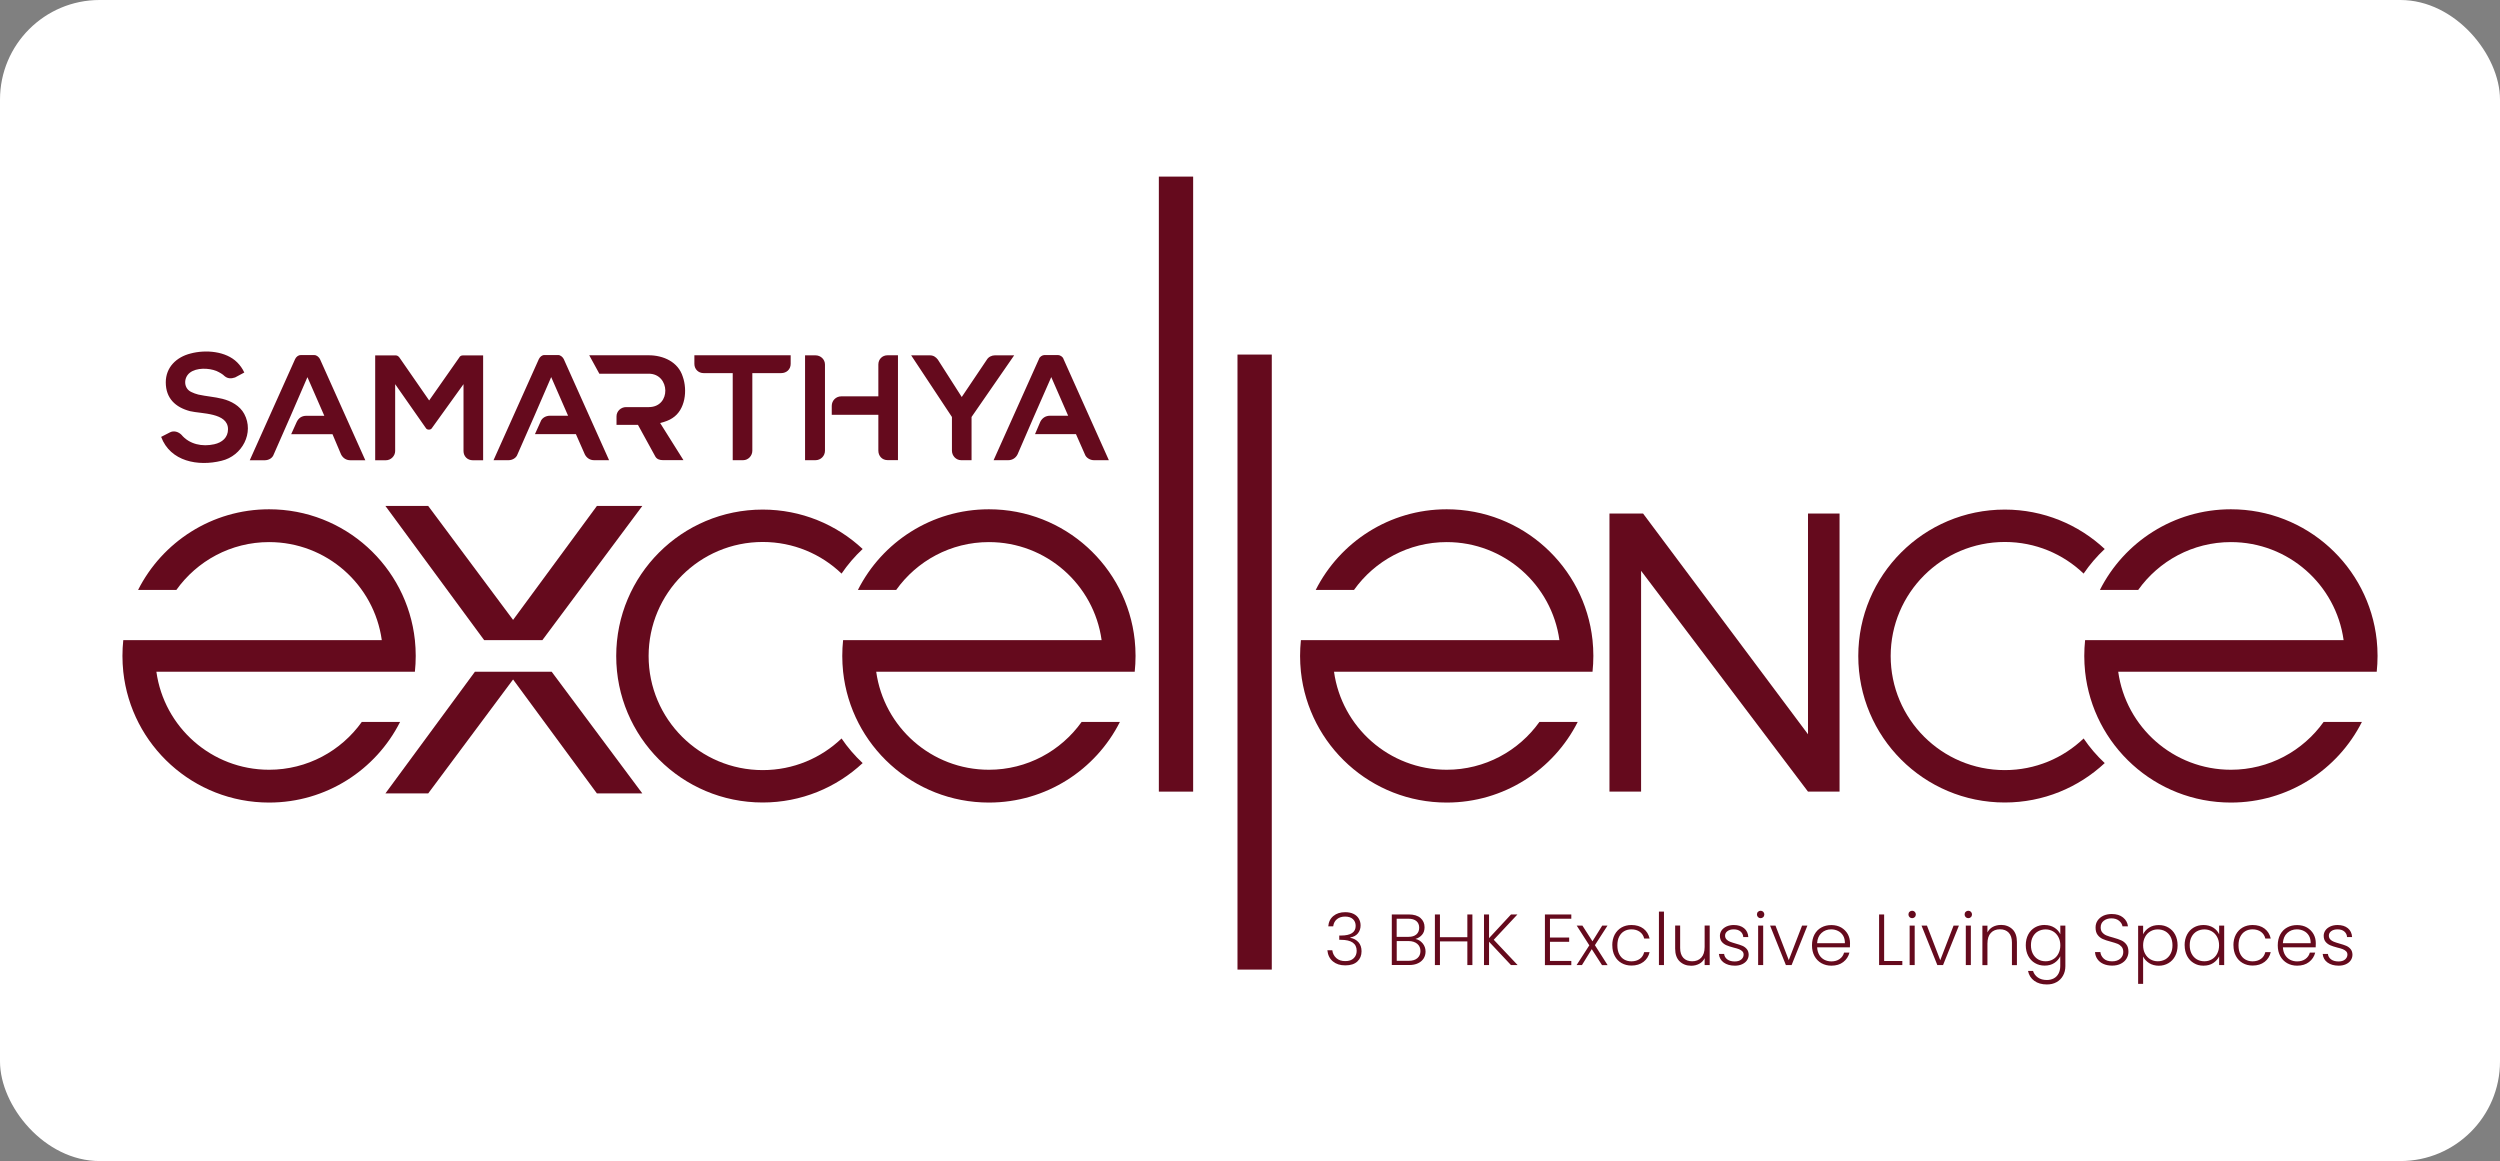
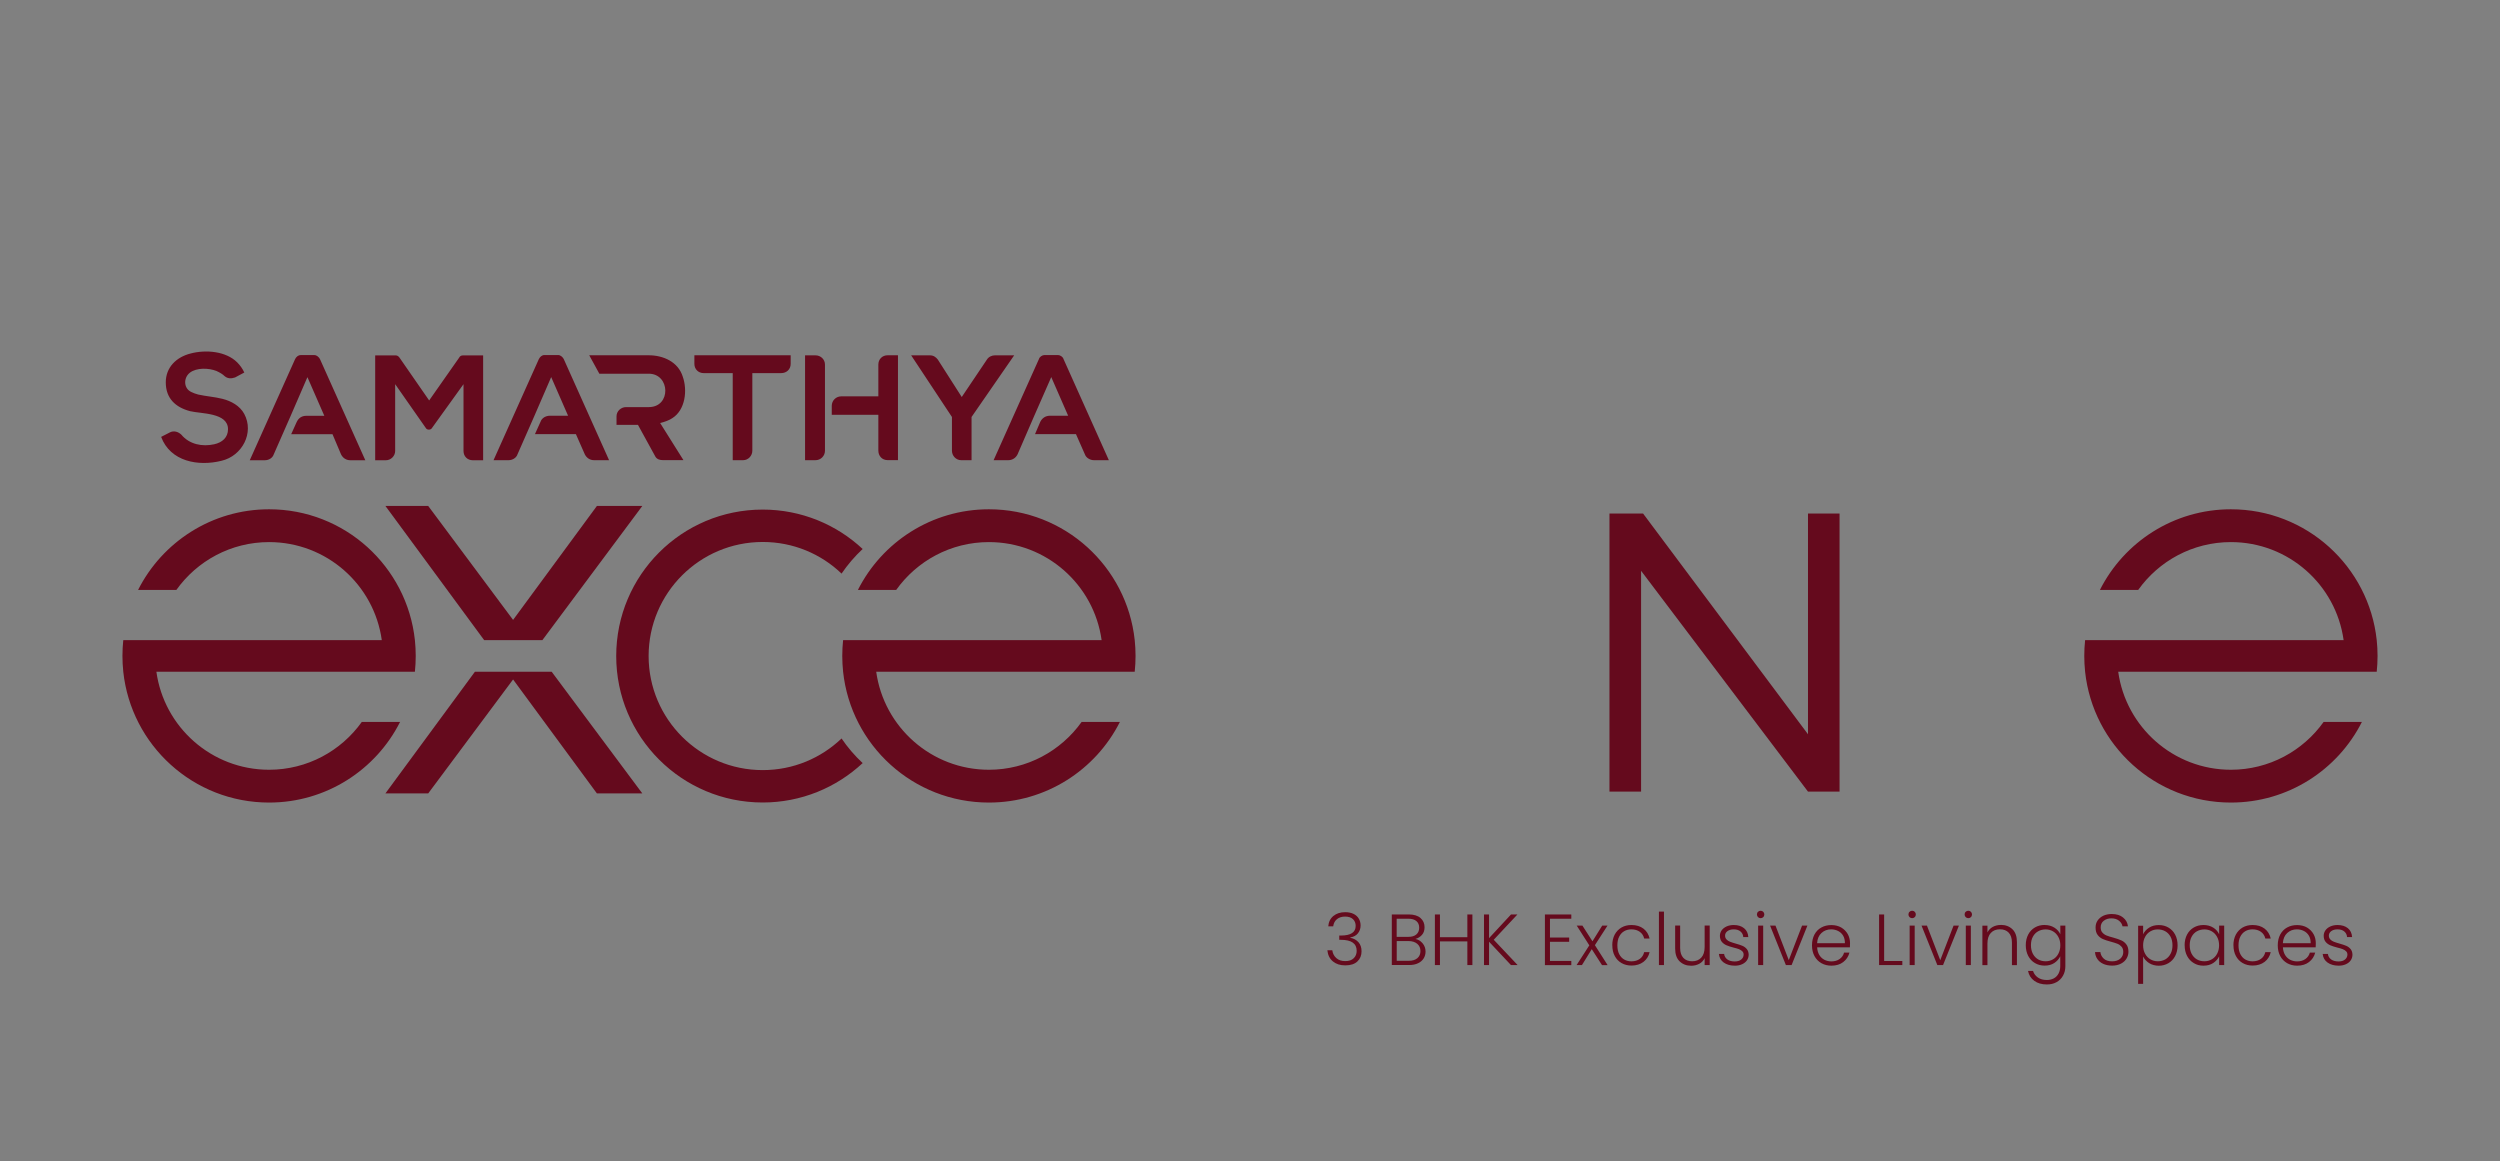
<svg xmlns="http://www.w3.org/2000/svg" id="Layer_2" data-name="Layer 2" viewBox="0 0 420.59 195.33">
  <rect x="0" y="0" width="420.59" height="195.33" fill="#808080" stroke="none" />
  <defs>
    <style>
      .cls-1 {
        fill: #fff;
      }

      .cls-2 {
        fill-rule: evenodd;
      }

      .cls-2, .cls-3 {
        fill: #650a1d;
      }
    </style>
  </defs>
  <g id="Layer_1-2" data-name="Layer 1">
-     <rect class="cls-1" width="420.59" height="195.33" rx="16.76" ry="16.76" />
    <g>
-       <rect class="cls-3" x="208.19" y="59.65" width="5.77" height="103.47" />
-       <rect class="cls-3" x="194.96" y="29.71" width="5.77" height="103.47" />
      <path class="cls-2" d="M39.55,63.5c-.62,.21-1.21,.23-1.75-.21-.36-.36-.83-.62-1.39-.88-1.28-.51-3.36-.59-4.49,.31-1.09,.87-1.04,2.67,.31,3.25,.31,.15,.72,.31,1.13,.41,1.35,.3,2.72,.38,4.07,.72,1.46,.37,2.92,1.16,3.66,2.53,1.71,3.18-.34,7.07-3.82,7.89-3.93,.98-8.61,.13-10.16-4.02l1.5-.77c.66-.33,1.41-.08,1.91,.41,1.35,1.62,3.51,2.05,5.52,1.6,1.32-.29,2.32-1.12,2.32-2.53,0-2.82-4.53-2.58-6.4-3.04-2.43-.65-4.07-2.14-4.07-4.85,0-2.52,1.78-4.25,4.18-4.85,2.51-.67,5.93-.41,7.84,1.5,.46,.46,.88,1.03,1.19,1.7l-1.55,.83Zm9.44,9.54l.93-2.06c.34-.69,.87-1.03,1.65-1.03h2.99l-2.84-6.5c-2.32,5.36-3.4,7.89-5.67,13-.21,.63-.86,.98-1.5,.98h-2.53l7.63-17.02c.17-.35,.51-.67,.93-.67h2.32c.38,0,.77,.35,.93,.67l7.63,17.02h-2.53c-.68,0-1.24-.37-1.55-.98l-1.44-3.4h-6.96Zm28.99-8.41l-5.31,7.38c-.18,.36-.85,.36-1.03,0l-5.16-7.38v11.25c0,.83-.72,1.55-1.55,1.55h-1.81v-17.64h3.46c.26,0,.46,.15,.62,.36l5,7.22,5.06-7.22c.1-.21,.31-.36,.62-.36h3.4v17.64h-1.75c-.89,0-1.55-.66-1.55-1.55v-11.25Zm48.59,11.19c0,.85-.68,1.6-1.55,1.6h-1.75v-14.65h-4.9c-.88,0-1.55-.67-1.55-1.55v-1.45h16.2v1.45c0,.92-.7,1.55-1.6,1.55h-4.85v13.05Zm12.22,0c0,.89-.71,1.6-1.6,1.6h-1.75v-17.64h1.75c.87,0,1.6,.67,1.6,1.55v14.49Zm8.98,0v-6.04h-7.84v-1.5c0-.89,.71-1.6,1.6-1.6h6.24v-5.36c0-.88,.66-1.55,1.55-1.55h1.75v17.64h-1.75c-.92,0-1.55-.7-1.55-1.6Zm14.03-9.03l4.23-6.29c.27-.45,.82-.72,1.34-.72h3.25l-7.17,10.37v7.27h-1.75c-.87,0-1.55-.75-1.55-1.6v-5.67l-6.86-10.37h3.15c.58,0,1,.27,1.34,.72l4.02,6.29Zm-71.8,6.24l.93-2.06c.23-.68,.92-1.03,1.6-1.03h3.04l-2.84-6.5c-2.32,5.36-3.4,7.89-5.67,13-.21,.62-.87,.98-1.5,.98h-2.53l7.63-17.02c.18-.35,.51-.67,.93-.67h2.32c.38,0,.77,.35,.93,.67l7.63,17.02h-2.53c-.68,0-1.24-.37-1.55-.98l-1.5-3.4h-6.91Zm84.13,0l.88-2.06c.33-.66,.91-1.03,1.65-1.03h3.04l-2.84-6.5c-2.37,5.36-3.46,7.89-5.67,13-.3,.6-.87,.98-1.55,.98h-2.48l7.63-17.02c.09-.36,.57-.67,.93-.67h2.27c.36,0,.84,.31,.93,.67l7.63,17.02h-2.53c-.6,0-1.3-.39-1.5-.98l-1.5-3.4h-6.91Zm-59.16,4.38h-3.46c-.52,0-.98-.15-1.24-.57l-2.94-5.36h-3.61v-1.44c0-.87,.75-1.55,1.6-1.55h3.82c3.82,0,3.62-5.62,0-5.62h-8.31l-1.7-3.1h10.01c2.43,0,4.95,1.09,5.73,3.61,.8,2.27,.44,5.57-1.75,6.96-.52,.36-1.24,.62-2.06,.83l3.92,6.24Z" />
      <path class="cls-2" d="M393.44,162.46c-.76,0-1.38-.18-1.87-.53-.48-.35-.75-.83-.81-1.44h.88c.04,.37,.22,.68,.53,.91,.31,.23,.73,.35,1.26,.35,.46,0,.83-.11,1.09-.33,.26-.22,.4-.49,.4-.82,0-.23-.07-.41-.22-.56-.15-.15-.33-.26-.55-.35-.22-.09-.53-.18-.91-.27-.49-.13-.9-.26-1.2-.39-.31-.13-.57-.32-.79-.58-.21-.26-.32-.6-.32-1.03,0-.32,.1-.62,.29-.9,.19-.28,.47-.49,.83-.66,.36-.16,.76-.24,1.22-.24,.71,0,1.29,.18,1.73,.54,.44,.36,.67,.86,.71,1.49h-.85c-.02-.39-.18-.7-.46-.94-.28-.24-.66-.36-1.15-.36-.43,0-.78,.1-1.05,.3-.27,.2-.4,.45-.4,.75,0,.26,.08,.47,.24,.64,.16,.17,.35,.3,.59,.39,.24,.09,.55,.2,.95,.31,.48,.13,.86,.26,1.14,.38,.28,.12,.53,.3,.73,.54,.2,.24,.31,.55,.32,.94,0,.36-.1,.68-.29,.96-.19,.28-.47,.5-.82,.66-.35,.16-.75,.24-1.21,.24m-4.71-3.78c0-.5-.09-.92-.3-1.27-.21-.35-.49-.61-.85-.79-.36-.18-.75-.27-1.17-.27-.63,0-1.17,.2-1.62,.61-.45,.41-.69,.98-.74,1.72h4.67Zm.86,.02c0,.29,0,.52-.02,.67h-5.51c.02,.5,.15,.93,.36,1.29,.22,.36,.51,.63,.86,.81,.36,.18,.75,.27,1.17,.27,.55,0,1.02-.13,1.39-.4,.38-.27,.63-.63,.75-1.08h.9c-.16,.65-.51,1.18-1.04,1.59s-1.2,.61-2,.61c-.62,0-1.18-.14-1.68-.42-.49-.28-.88-.68-1.16-1.19-.28-.51-.42-1.12-.42-1.81s.14-1.29,.41-1.81c.28-.52,.66-.92,1.16-1.19,.5-.28,1.06-.41,1.69-.41s1.19,.14,1.66,.41c.47,.28,.84,.65,1.1,1.11,.26,.47,.38,.98,.38,1.55Zm-13.86,.34c0-.69,.14-1.29,.41-1.81,.28-.51,.66-.91,1.14-1.19,.49-.28,1.04-.42,1.67-.42,.82,0,1.49,.2,2.03,.61,.53,.41,.87,.96,1.03,1.66h-.91c-.11-.48-.36-.85-.74-1.13-.38-.27-.85-.41-1.41-.41-.45,0-.85,.1-1.2,.3-.36,.2-.64,.51-.85,.91-.21,.4-.31,.89-.31,1.48s.1,1.08,.31,1.48c.21,.41,.49,.71,.85,.91,.36,.2,.76,.3,1.2,.3,.56,0,1.03-.14,1.41-.41,.38-.27,.62-.65,.74-1.14h.91c-.15,.68-.5,1.23-1.03,1.64-.54,.41-1.21,.62-2.02,.62-.63,0-1.18-.14-1.67-.42-.49-.28-.87-.68-1.14-1.19-.28-.51-.41-1.12-.41-1.81Zm-2.41,0c0-.54-.11-1.01-.33-1.41-.22-.41-.52-.72-.89-.94-.38-.22-.79-.33-1.25-.33s-.89,.11-1.27,.32c-.37,.21-.67,.52-.88,.92-.22,.4-.32,.88-.32,1.43s.11,1.02,.32,1.43c.22,.41,.51,.72,.88,.94,.37,.21,.79,.32,1.27,.32s.87-.11,1.25-.33c.38-.22,.68-.53,.89-.94,.22-.41,.33-.88,.33-1.41Zm-5.8-.01c0-.68,.14-1.28,.41-1.8,.27-.51,.65-.91,1.13-1.19,.48-.28,1.03-.42,1.64-.42s1.18,.15,1.64,.44c.46,.29,.79,.67,.99,1.12v-1.46h.85v6.64h-.85v-1.47c-.21,.45-.55,.83-1,1.13-.46,.3-1,.44-1.64,.44s-1.14-.14-1.62-.43c-.48-.28-.86-.69-1.13-1.2-.27-.52-.41-1.12-.41-1.8Zm-2.04,0c0-.55-.11-1.03-.32-1.43-.22-.4-.51-.71-.88-.92-.37-.21-.79-.32-1.27-.32s-.87,.11-1.25,.33c-.38,.22-.68,.53-.89,.94-.22,.41-.33,.88-.33,1.41s.11,1.01,.33,1.41c.22,.41,.52,.72,.89,.94,.38,.22,.79,.33,1.25,.33s.89-.11,1.27-.32c.37-.22,.67-.53,.88-.94,.22-.41,.32-.89,.32-1.43Zm-4.94-1.85c.21-.45,.55-.82,1-1.11,.46-.3,1-.44,1.64-.44s1.14,.14,1.62,.42c.48,.28,.86,.68,1.13,1.19,.27,.52,.41,1.11,.41,1.8s-.14,1.28-.41,1.8c-.27,.52-.65,.92-1.13,1.2-.48,.28-1.02,.43-1.62,.43s-1.17-.15-1.63-.44c-.46-.3-.8-.67-1.01-1.11v4.6h-.84v-9.78h.84v1.46Zm-5.22,5.27c-.56,0-1.05-.1-1.48-.29-.43-.19-.76-.47-1-.82-.24-.35-.37-.74-.39-1.17h.9c.04,.41,.22,.78,.55,1.09,.32,.31,.8,.47,1.42,.47,.58,0,1.03-.15,1.37-.44,.34-.3,.51-.67,.51-1.13,0-.36-.09-.66-.28-.88-.19-.22-.42-.39-.69-.5-.28-.11-.66-.23-1.14-.36-.57-.15-1.02-.3-1.35-.45-.33-.15-.62-.37-.85-.68-.24-.31-.35-.73-.35-1.25,0-.44,.11-.83,.34-1.17,.23-.34,.55-.61,.96-.81,.41-.19,.89-.29,1.42-.29,.79,0,1.42,.19,1.9,.58,.48,.39,.76,.88,.83,1.49h-.92c-.06-.35-.25-.66-.57-.93-.32-.27-.76-.41-1.31-.41-.51,0-.94,.14-1.28,.41-.34,.27-.51,.64-.51,1.11,0,.36,.09,.65,.28,.86,.19,.22,.42,.39,.7,.5,.28,.11,.66,.24,1.14,.36,.55,.15,1,.31,1.34,.46,.34,.15,.63,.38,.86,.69,.24,.31,.35,.72,.35,1.24,0,.4-.11,.77-.32,1.13-.21,.36-.52,.64-.94,.86-.41,.22-.91,.33-1.48,.33Zm-8.71-3.41c0-.54-.11-1.01-.33-1.41-.22-.41-.52-.72-.89-.94-.38-.22-.79-.33-1.25-.33s-.89,.11-1.27,.32c-.37,.21-.67,.52-.88,.92-.22,.4-.32,.88-.32,1.43s.11,1.02,.32,1.43c.22,.41,.51,.72,.88,.94,.37,.21,.79,.32,1.27,.32s.87-.11,1.25-.33c.38-.22,.68-.53,.89-.94,.22-.41,.33-.88,.33-1.41Zm-2.63-3.42c.62,0,1.17,.15,1.63,.44,.46,.29,.79,.66,1,1.11v-1.45h.85v6.81c0,.61-.13,1.15-.4,1.62-.26,.47-.63,.83-1.1,1.09-.47,.26-1.01,.38-1.61,.38-.85,0-1.56-.2-2.12-.61-.56-.41-.91-.96-1.05-1.66h.84c.15,.46,.42,.83,.83,1.11,.41,.28,.91,.41,1.5,.41,.43,0,.81-.09,1.16-.27,.34-.18,.61-.45,.8-.81,.19-.36,.29-.78,.29-1.27v-1.64c-.21,.45-.55,.83-1,1.13-.46,.3-1,.44-1.62,.44s-1.15-.14-1.64-.43c-.48-.28-.86-.69-1.13-1.2-.27-.52-.41-1.12-.41-1.8s.14-1.28,.41-1.8c.27-.51,.65-.91,1.13-1.19,.48-.28,1.03-.42,1.64-.42Zm-7.37-.02c.79,0,1.44,.25,1.95,.74,.5,.49,.75,1.2,.75,2.14v3.89h-.84v-3.8c0-.72-.18-1.27-.54-1.66-.36-.38-.85-.57-1.48-.57s-1.15,.2-1.53,.61c-.38,.41-.57,1-.57,1.79v3.63h-.85v-6.64h.85v1.13c.21-.41,.52-.72,.91-.93,.4-.21,.85-.32,1.35-.32Zm-5.05,.12v6.64h-.85v-6.64h.85Zm-.43-1.25c-.17,0-.32-.06-.44-.18-.12-.12-.18-.27-.18-.45s.06-.33,.18-.44c.12-.12,.27-.18,.44-.18s.32,.06,.44,.18c.12,.12,.18,.27,.18,.44s-.06,.33-.18,.45c-.12,.12-.27,.18-.44,.18Zm-4.72,7.07l2.24-5.82h.9l-2.67,6.64h-.96l-2.66-6.64h.91l2.24,5.82Zm-4.3-5.82v6.64h-.85v-6.64h.85Zm-.43-1.25c-.17,0-.32-.06-.44-.18-.12-.12-.18-.27-.18-.45s.06-.33,.18-.44c.12-.12,.27-.18,.44-.18s.32,.06,.44,.18c.12,.12,.18,.27,.18,.44s-.06,.33-.18,.45c-.12,.12-.27,.18-.44,.18Zm-4.7,7.2h3.05v.69h-3.91v-8.51h.85v7.81Zm-6.61-2.99c0-.5-.09-.92-.3-1.27-.21-.35-.49-.61-.85-.79-.36-.18-.75-.27-1.17-.27-.63,0-1.17,.2-1.62,.61-.45,.41-.69,.98-.74,1.72h4.67Zm.86,.02c0,.29,0,.52-.02,.67h-5.51c.02,.5,.15,.93,.36,1.29,.22,.36,.51,.63,.86,.81,.36,.18,.75,.27,1.17,.27,.55,0,1.02-.13,1.39-.4,.38-.27,.63-.63,.75-1.08h.9c-.16,.65-.51,1.18-1.04,1.59-.53,.41-1.2,.61-2,.61-.62,0-1.18-.14-1.68-.42-.49-.28-.88-.68-1.16-1.19-.28-.51-.42-1.12-.42-1.81s.14-1.29,.41-1.81c.28-.52,.66-.92,1.16-1.19,.5-.28,1.06-.41,1.69-.41s1.19,.14,1.66,.41c.47,.28,.84,.65,1.1,1.11,.26,.47,.38,.98,.38,1.55Zm-10.31,2.84l2.24-5.82h.9l-2.66,6.64h-.96l-2.66-6.64h.91l2.24,5.82Zm-4.3-5.82v6.64h-.85v-6.64h.85Zm-.43-1.25c-.17,0-.32-.06-.44-.18-.12-.12-.18-.27-.18-.45s.06-.33,.18-.44c.12-.12,.27-.18,.44-.18s.32,.06,.44,.18c.12,.12,.18,.27,.18,.44s-.06,.33-.18,.45c-.12,.12-.27,.18-.44,.18Zm-4.34,7.99c-.76,0-1.38-.18-1.87-.53-.48-.35-.75-.83-.81-1.44h.88c.04,.37,.22,.68,.53,.91,.31,.23,.73,.35,1.26,.35,.46,0,.83-.11,1.09-.33,.26-.22,.4-.49,.4-.82,0-.23-.07-.41-.22-.56-.15-.15-.33-.26-.55-.35-.22-.09-.53-.18-.91-.27-.49-.13-.9-.26-1.2-.39-.31-.13-.57-.32-.79-.58-.21-.26-.32-.6-.32-1.03,0-.32,.1-.62,.29-.9,.2-.28,.47-.49,.83-.66,.36-.16,.76-.24,1.22-.24,.71,0,1.29,.18,1.73,.54,.44,.36,.67,.86,.71,1.49h-.85c-.02-.39-.18-.7-.46-.94-.28-.24-.66-.36-1.15-.36-.43,0-.78,.1-1.05,.3-.27,.2-.4,.45-.4,.75,0,.26,.08,.47,.24,.64,.16,.17,.35,.3,.59,.39,.24,.09,.55,.2,.95,.31,.48,.13,.86,.26,1.14,.38,.28,.12,.53,.3,.73,.54,.2,.24,.31,.55,.32,.94,0,.36-.1,.68-.29,.96-.19,.28-.47,.5-.82,.66-.35,.16-.75,.24-1.2,.24Zm-4.23-6.74v6.64h-.85v-1.17c-.19,.41-.49,.73-.9,.95-.41,.22-.86,.33-1.36,.33-.8,0-1.44-.25-1.95-.74-.5-.49-.75-1.2-.75-2.14v-3.88h.84v3.78c0,.72,.18,1.27,.54,1.66,.36,.38,.85,.57,1.48,.57s1.15-.2,1.53-.61c.38-.41,.57-1,.57-1.79v-3.61h.85Zm-7.69-2.36v9h-.85v-9h.85Zm-8.7,5.68c0-.69,.14-1.29,.41-1.81,.28-.51,.66-.91,1.14-1.19,.49-.28,1.04-.42,1.67-.42,.82,0,1.49,.2,2.03,.61,.53,.41,.87,.96,1.03,1.66h-.91c-.11-.48-.36-.85-.74-1.13-.38-.27-.85-.41-1.41-.41-.45,0-.85,.1-1.2,.3-.36,.2-.64,.51-.85,.91-.21,.4-.31,.89-.31,1.48s.1,1.08,.31,1.48c.21,.41,.49,.71,.85,.91,.36,.2,.76,.3,1.2,.3,.56,0,1.03-.14,1.41-.41,.38-.27,.62-.65,.74-1.14h.91c-.15,.68-.5,1.23-1.03,1.64-.54,.41-1.21,.62-2.02,.62-.62,0-1.18-.14-1.67-.42-.49-.28-.87-.68-1.14-1.19-.28-.51-.41-1.12-.41-1.81Zm-1.73,3.32l-1.72-2.68-1.65,2.68h-.9l2.14-3.32-2.12-3.32h.96l1.69,2.64,1.64-2.64h.89l-2.12,3.29,2.14,3.36h-.96Zm-8.75-7.81v3.18h3.23v.71h-3.23v3.22h3.59v.71h-4.44v-8.52h4.44v.71h-3.59Zm-6.56,7.81l-3.69-3.93v3.93h-.85v-8.51h.85v3.98l3.69-3.98h1.08l-3.98,4.25,4.02,4.26h-1.12Zm-6.49-8.51v8.51h-.85v-3.98h-4.61v3.98h-.85v-8.51h.85v3.82h4.61v-3.82h.85Zm-10.7,7.79c.62,0,1.1-.15,1.44-.44,.34-.29,.52-.69,.52-1.2s-.18-.92-.54-1.22c-.36-.3-.85-.46-1.45-.46h-2v3.32h2.03Zm-2.03-4.03h1.98c.58,0,1.02-.14,1.33-.41,.31-.27,.47-.65,.47-1.13s-.16-.84-.47-1.11c-.31-.27-.77-.4-1.37-.4h-1.95v3.04Zm3.13,.35c.48,.09,.88,.33,1.22,.73,.33,.4,.5,.86,.5,1.39,0,.43-.11,.82-.32,1.16-.22,.34-.53,.62-.94,.81-.41,.2-.91,.3-1.48,.3h-2.94v-8.51h2.86c.86,0,1.51,.2,1.97,.6,.45,.4,.68,.91,.68,1.55,0,.53-.14,.96-.43,1.28-.28,.33-.65,.56-1.1,.69Zm-14.65-2.11c.06-.74,.34-1.32,.86-1.75,.52-.43,1.18-.64,2-.64,.54,0,1.01,.1,1.4,.29,.39,.19,.68,.46,.88,.8,.2,.34,.3,.72,.3,1.14,0,.51-.15,.95-.45,1.33-.3,.37-.73,.6-1.28,.69v.06c.58,.11,1.03,.36,1.38,.75,.34,.39,.51,.89,.51,1.52,0,.7-.23,1.27-.7,1.71-.47,.44-1.14,.66-2.03,.66s-1.54-.22-2.08-.66c-.54-.44-.86-1.07-.94-1.88h.83c.07,.54,.3,.98,.68,1.32,.38,.34,.88,.5,1.51,.5s1.09-.16,1.42-.49c.33-.32,.49-.74,.49-1.24,0-1.23-.89-1.85-2.66-1.85h-.27v-.72h.28c1.66,0,2.48-.54,2.48-1.62,0-.47-.15-.85-.46-1.14-.31-.29-.75-.43-1.31-.43s-1.01,.14-1.37,.43c-.36,.29-.57,.69-.64,1.21h-.83Z" />
      <path class="cls-2" d="M20.74,113.01c1.33,12.38,11.8,22.01,24.53,22.01,9.63,0,17.98-5.52,22.04-13.57h-6.44c-3.47,4.87-9.17,8.05-15.6,8.05-9.67,0-17.67-7.17-18.96-16.49h43.49c.09-.87,.14-1.76,.14-2.66s-.05-1.78-.14-2.66c-1.33-12.38-11.8-22.01-24.53-22.01-9.63,0-17.98,5.52-22.04,13.57h6.44c3.47-4.87,9.17-8.05,15.6-8.05,9.67,0,17.67,7.17,18.96,16.49H20.74c-.09,.87-.14,1.76-.14,2.66s.05,1.78,.14,2.66" />
      <path class="cls-2" d="M92.81,113.01l15.25,20.47h-7.64l-14.1-19.17-14.28,19.17h-7.2l15.06-20.47h12.91Zm-20.77-27.89l14.28,19.17,14.1-19.17h7.64l-16.81,22.57h-9.8l-16.61-22.57h7.2Z" />
      <path class="cls-2" d="M109.12,110.38c0-10.6,8.59-19.2,19.2-19.2,5.15,0,9.82,2.02,13.26,5.32,1.03-1.51,2.22-2.9,3.55-4.14-4.4-4.11-10.32-6.63-16.82-6.63-13.61,0-24.64,11.03-24.64,24.64s11.03,24.64,24.64,24.64c6.5,0,12.41-2.52,16.82-6.63-1.33-1.24-2.52-2.63-3.55-4.14-3.45,3.3-8.12,5.32-13.26,5.32-10.6,0-19.2-8.59-19.2-19.2" />
      <path class="cls-2" d="M141.84,113.01c1.33,12.38,11.8,22.01,24.53,22.01,9.63,0,17.98-5.52,22.04-13.57h-6.44c-3.47,4.87-9.17,8.05-15.6,8.05-9.67,0-17.67-7.17-18.96-16.49h43.49c.09-.87,.14-1.76,.14-2.66s-.05-1.78-.14-2.66c-1.33-12.38-11.8-22.01-24.53-22.01-9.63,0-17.98,5.52-22.04,13.57h6.44c3.47-4.87,9.17-8.05,15.6-8.05,9.67,0,17.67,7.17,18.96,16.49h-43.49c-.09,.87-.14,1.76-.14,2.66s.05,1.78,.14,2.66" />
-       <path class="cls-2" d="M218.86,113.01c1.33,12.38,11.8,22.01,24.53,22.01,9.63,0,17.98-5.52,22.04-13.57h-6.44c-3.47,4.87-9.17,8.05-15.6,8.05-9.67,0-17.67-7.17-18.96-16.49h43.49c.09-.87,.14-1.76,.14-2.66s-.05-1.78-.14-2.66c-1.33-12.38-11.8-22.01-24.53-22.01-9.63,0-17.98,5.52-22.04,13.57h6.44c3.47-4.87,9.17-8.05,15.6-8.05,9.67,0,17.67,7.17,18.96,16.49h-43.49c-.09,.87-.14,1.76-.14,2.66s.05,1.78,.14,2.66" />
      <polygon class="cls-2" points="270.77 133.18 270.77 86.39 276.09 86.39 276.42 86.39 304.17 123.53 304.17 86.39 309.48 86.39 309.48 133.18 304.17 133.18 276.09 96.03 276.09 133.18 270.77 133.18" />
-       <path class="cls-2" d="M318.08,110.38c0-10.6,8.59-19.2,19.2-19.2,5.15,0,9.82,2.02,13.26,5.32,1.03-1.51,2.22-2.9,3.55-4.14-4.4-4.11-10.32-6.63-16.82-6.63-13.61,0-24.64,11.03-24.64,24.64s11.03,24.64,24.64,24.64c6.5,0,12.41-2.52,16.82-6.63-1.33-1.24-2.52-2.63-3.55-4.14-3.45,3.3-8.12,5.32-13.26,5.32-10.6,0-19.2-8.59-19.2-19.2" />
      <path class="cls-2" d="M350.79,113.01c1.33,12.38,11.8,22.01,24.53,22.01,9.63,0,17.98-5.52,22.04-13.57h-6.44c-3.47,4.87-9.17,8.05-15.6,8.05-9.67,0-17.67-7.17-18.96-16.49h43.49c.09-.87,.14-1.76,.14-2.66s-.05-1.78-.14-2.66c-1.33-12.38-11.8-22.01-24.53-22.01-9.63,0-17.98,5.52-22.04,13.57h6.44c3.47-4.87,9.17-8.05,15.6-8.05,9.67,0,17.67,7.17,18.96,16.49h-43.49c-.09,.87-.14,1.76-.14,2.66s.05,1.78,.14,2.66" />
    </g>
  </g>
</svg>